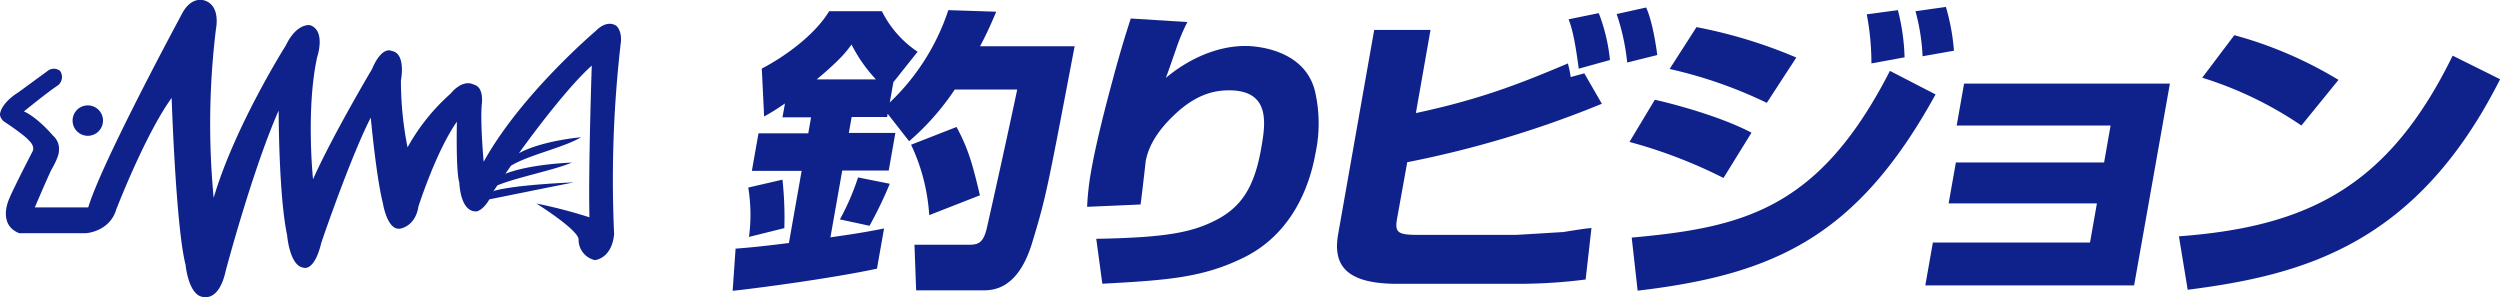
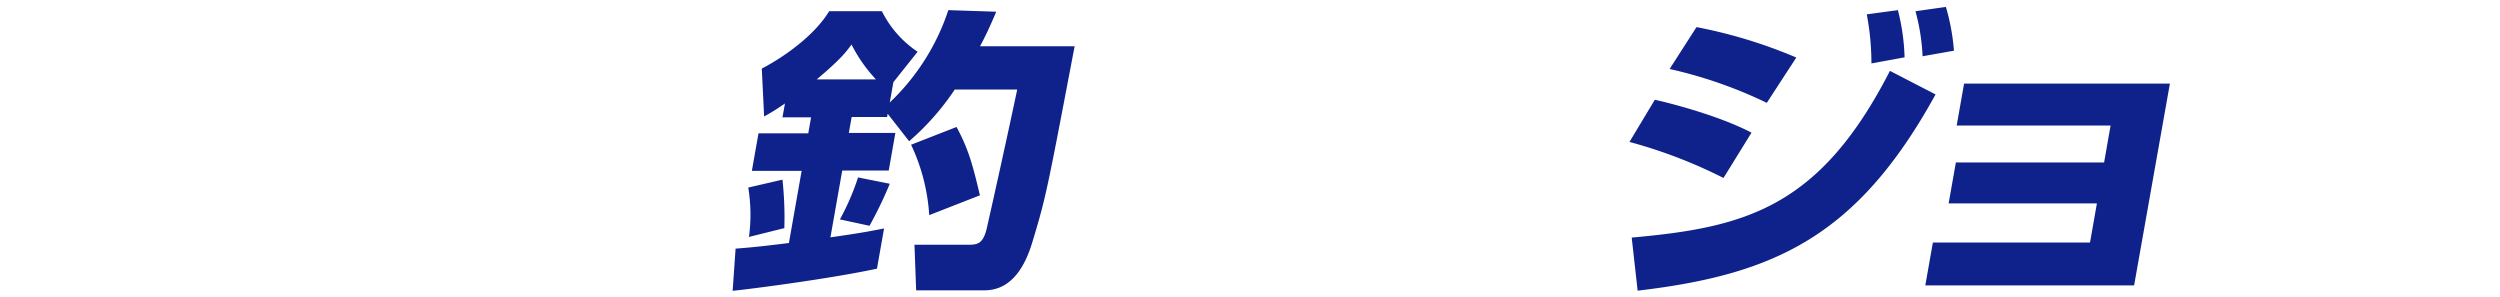
<svg xmlns="http://www.w3.org/2000/svg" viewBox="0 0 493.18 58.65">
  <defs>
    <style>.cls-1{fill:#0f218b;}</style>
  </defs>
  <title>fishing-v</title>
  <g id="レイヤー_2" data-name="レイヤー 2">
    <g id="レイヤー_2-2" data-name="レイヤー 2">
-       <path class="cls-1" d="M17.32,20.79a3,3,0,1,1-3,3,3,3,0,0,1,3-3Z" />
-       <path class="cls-1" d="M121.5,5.05s-1.67-1.3-4,1.08c0,0-14.73,12.47-22.09,25.79,0,0-.71-8-.36-11.41,0,0,.47-3.33-1.55-3.8,0,0-2-1.35-4.63,1.78A39.77,39.77,0,0,0,80.4,29.07a67.16,67.16,0,0,1-1.31-13.18s1.07-5.35-1.79-5.83c0,0-1.89-1.18-3.91,3.57,0,0-7.84,13.19-11.64,21.74,0,0-1.43-13.89.82-24.11,0,0,1.78-5.23-1.42-6.3,0,0-2.62-.47-4.76,4,0,0-10.08,15.93-14.24,30.07a154.41,154.41,0,0,1,.46-33.38s1-4.64-2.38-5.59c0,0-2.61-.95-4.51,3,0,0-15.67,29-18.31,37.85H6.87s2.29-5.39,3.24-7.37c0,0,1.51-2.54,1.51-3.73a3.5,3.5,0,0,0-1.19-3.08s-3-3.56-5.71-4.75c0,0,4.75-3.88,6.73-5.15a2.12,2.12,0,0,0,.4-2.85,2,2,0,0,0-2.56.09l-5.7,4.17s-3,1.76-3.54,4c0,0-.32.71.64,1.66,0,0,4.15,2.73,5,3.8,0,0,1.18,1,.79,2.06,0,0-4.07,7.85-4.75,9.66,0,0-2.21,4.92,2.06,6.58L17,46s4.63-.29,5.94-4.69c0,0,5.65-14.69,10.92-22,0,0,.84,25.66,2.75,32.91,0,0,.59,6.73,4,6.37,0,0,2.69.48,3.92-5.18,0,0,5.22-19.73,10.44-31.61,0,0,0,16.75,1.67,24.59,0,0,.48,6.06,3.21,6.41,0,0,2.14.95,3.56-5,0,0,5.7-16.75,9.73-24.6,0,0,1.08,11.76,2.39,16.87,0,0,.87,5.67,3.56,5,0,0,2.86-.48,3.45-4.32,0,0,3.44-10.81,7.59-16.75,0,0-.23,9.86.48,12,0,0,.13,5.94,3.45,5.7,0,0,1.28-.26,2.47-2.37,3.46-.7,12.33-2.5,16.66-3.35,0,0-11,.39-15.68,1.65l-.23.19.1-.16.09,0-.09,0,.74-1.09c3.65-1.54,10.93-2.94,14.71-4.5,0,0-8.21.26-13.14,2.21.34-.49.71-1,1.11-1.59,3.47-2.12,10.39-3.56,13.81-5.61,0,0-7.58.63-12.24,3.14,4.21-5.86,10.4-13.77,14.37-17.28,0,0-.7,20.31-.46,29.93a95.56,95.56,0,0,0-10.46-2.72s8,5,8.32,7a4.12,4.12,0,0,0,3.21,4.16s3.33-.24,3.8-5.11a234.76,234.76,0,0,1,1.29-37.54s.47-2.5-1-3.69Z" />
      <path class="cls-1" d="M161.12,15.66c4.76-4,5.85-5.48,6.86-6.88a29.63,29.63,0,0,0,4.82,6.88ZM144.53,57.37C148.2,57,163.68,55,173,53l1.4-7.93c-3,.59-5.25,1-10.58,1.75l2.33-13.18h9.17l1.31-7.41h-9.18l.56-3.15H175l.11-.64,4.24,5.42a50.62,50.62,0,0,0,9-10.2h12.32c-1.91,9-3.89,18-5.92,27-.7,3.27-1.73,3.62-3.59,3.62H180.4l.33,9h13c2,0,7,0,9.85-9.27,2.74-9,3-10.45,8.13-37.39L212,9.13H193.33c1.07-2,1.87-3.67,3.2-6.82L187.08,2a44.22,44.22,0,0,1-11.55,18.21l.71-4,4.78-6a20.74,20.74,0,0,1-7.05-8h-10.4c-2.89,4.78-8.84,9-13.29,11.32l.46,9.45c1.79-1,2.58-1.52,4.11-2.57l-.49,2.74H160l-.55,3.15h-9.82l-1.31,7.41h9.82l-2.51,14.23c-6.1.76-8.18.93-10.52,1.11Zm27-12.83a80.06,80.06,0,0,0,4-8.29L169.27,35a48,48,0,0,1-3.58,8.28ZM154.73,45a70,70,0,0,0-.37-9.56L147.61,37a32.8,32.8,0,0,1,.14,9.74Zm25-16.45a37.91,37.91,0,0,1,3.58,13.89l10-3.91c-1.4-5.89-2.2-9-4.61-13.48Z" />
-       <path class="cls-1" d="M234.23,4.35a39.31,39.31,0,0,0-2.08,4.9c-1.42,4.08-1.57,4.55-2.17,6.12,4.45-3.73,10.09-6.3,15.68-6.3,2.76,0,11.58.94,13.68,8.64a28.08,28.08,0,0,1,.19,12.42c-1.54,8.69-5.94,16.57-14,20.59s-15,4.55-28.07,5.25l-1.2-8.86c13.9-.24,18.84-1.29,23.48-3.62,5.21-2.63,7.72-6.65,9.05-14.18.83-4.72,2-11.49-6.32-11.49-2.57,0-6.32.53-10.87,4.9-2.78,2.63-5,5.72-5.6,9.16,0,.12-.8,7.11-1,8.46l-10.54.46a52.43,52.43,0,0,1,.69-6.47c1-5.95,3.11-14,4.41-18.78,1.48-5.54,2.66-9.28,3.51-11.9Z" />
-       <path class="cls-1" d="M282.2,5.9l-2.89,16.41c12.25-2.63,19.9-5.51,30-9.8,0,.06.44,1.71.54,2.69l2.69-.73,3.46,6A205.25,205.25,0,0,1,277.61,32l-2,11.08c-.49,2.75.1,3.25,3.94,3.25h19.47c.48,0,9.19-.55,9.33-.55,3.88-.62,4.3-.68,5.6-.8L312.8,55.14a104.5,104.5,0,0,1-13.56.85H275.66c-10,0-12.78-3.55-11.68-9.8L271.09,5.9Zm29.24,7.65c-.83-6.37-1.48-8.39-2-9.74l5.95-1.22a35,35,0,0,1,2.21,9.25ZM321,12.33a43.06,43.06,0,0,0-2.08-9.56l5.82-1.29c1.31,2.88,2.05,8.21,2.19,9.38Z" />
      <path class="cls-1" d="M348.54,20.29a88.21,88.21,0,0,0-19.17-6.68l5.3-8.26a96.35,96.35,0,0,1,19.69,6Zm20.64-7.78a51.69,51.69,0,0,0-.92-9.68L374.4,2a41.73,41.73,0,0,1,1.32,9.31Zm10.09-1.41a40.07,40.07,0,0,0-1.4-8.88l6-.86A41.93,41.93,0,0,1,385.46,10ZM340,35.11A96.59,96.59,0,0,0,321.45,28l5-8.32c3.83.85,13,3.3,19.07,6.49ZM321.89,46.87c22.11-2,37-5.64,50.94-32.89l9,4.65c-15.37,27.93-31.67,35.53-58.77,38.71Z" />
      <path class="cls-1" d="M428.06,16.49,421,56.3H379.81l1.49-8.45h31l1.36-7.72H384.41l1.43-8.08h29.24l1.28-7.29H386l1.46-8.27Z" />
-       <path class="cls-1" d="M454,24.76a73.48,73.48,0,0,0-19.56-9.43l6.33-8.39a80.21,80.21,0,0,1,20.55,8.82ZM429.84,46.62c25.6-1.9,41.43-9.92,54-35.64l9.36,4.65c-16.37,32.46-38.54,38.59-61.63,41.53Z" />
    </g>
  </g>
</svg>